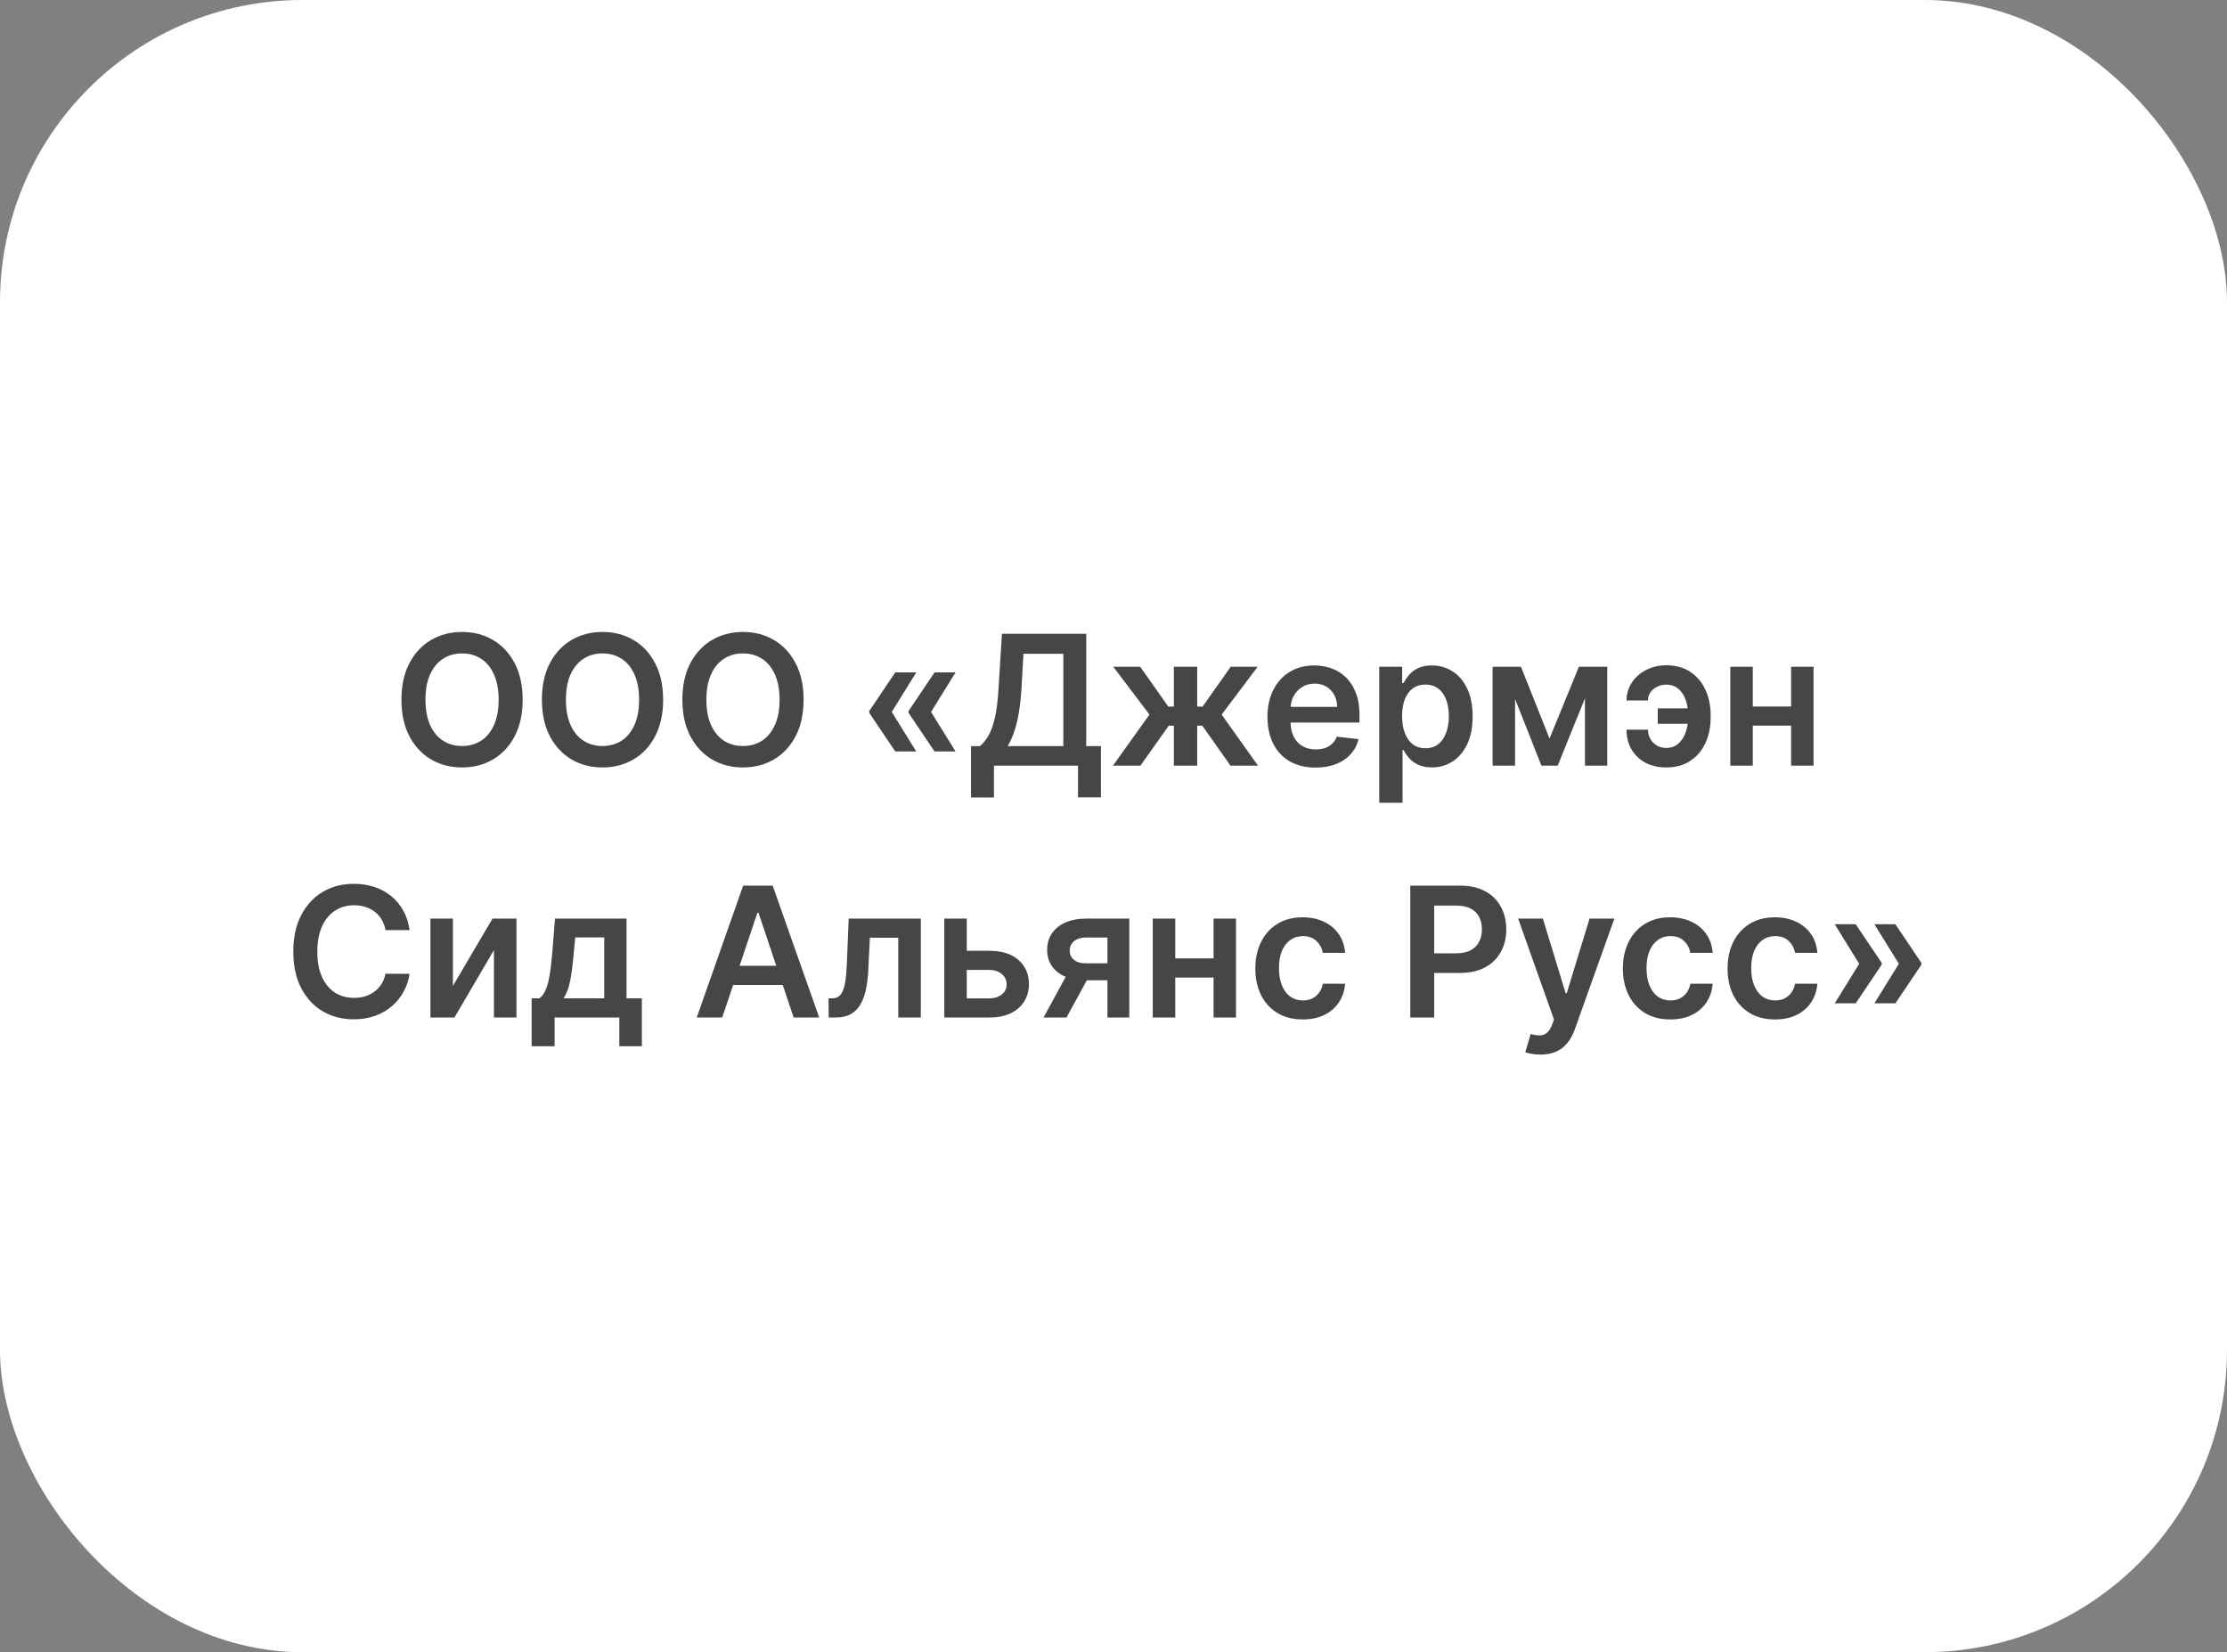
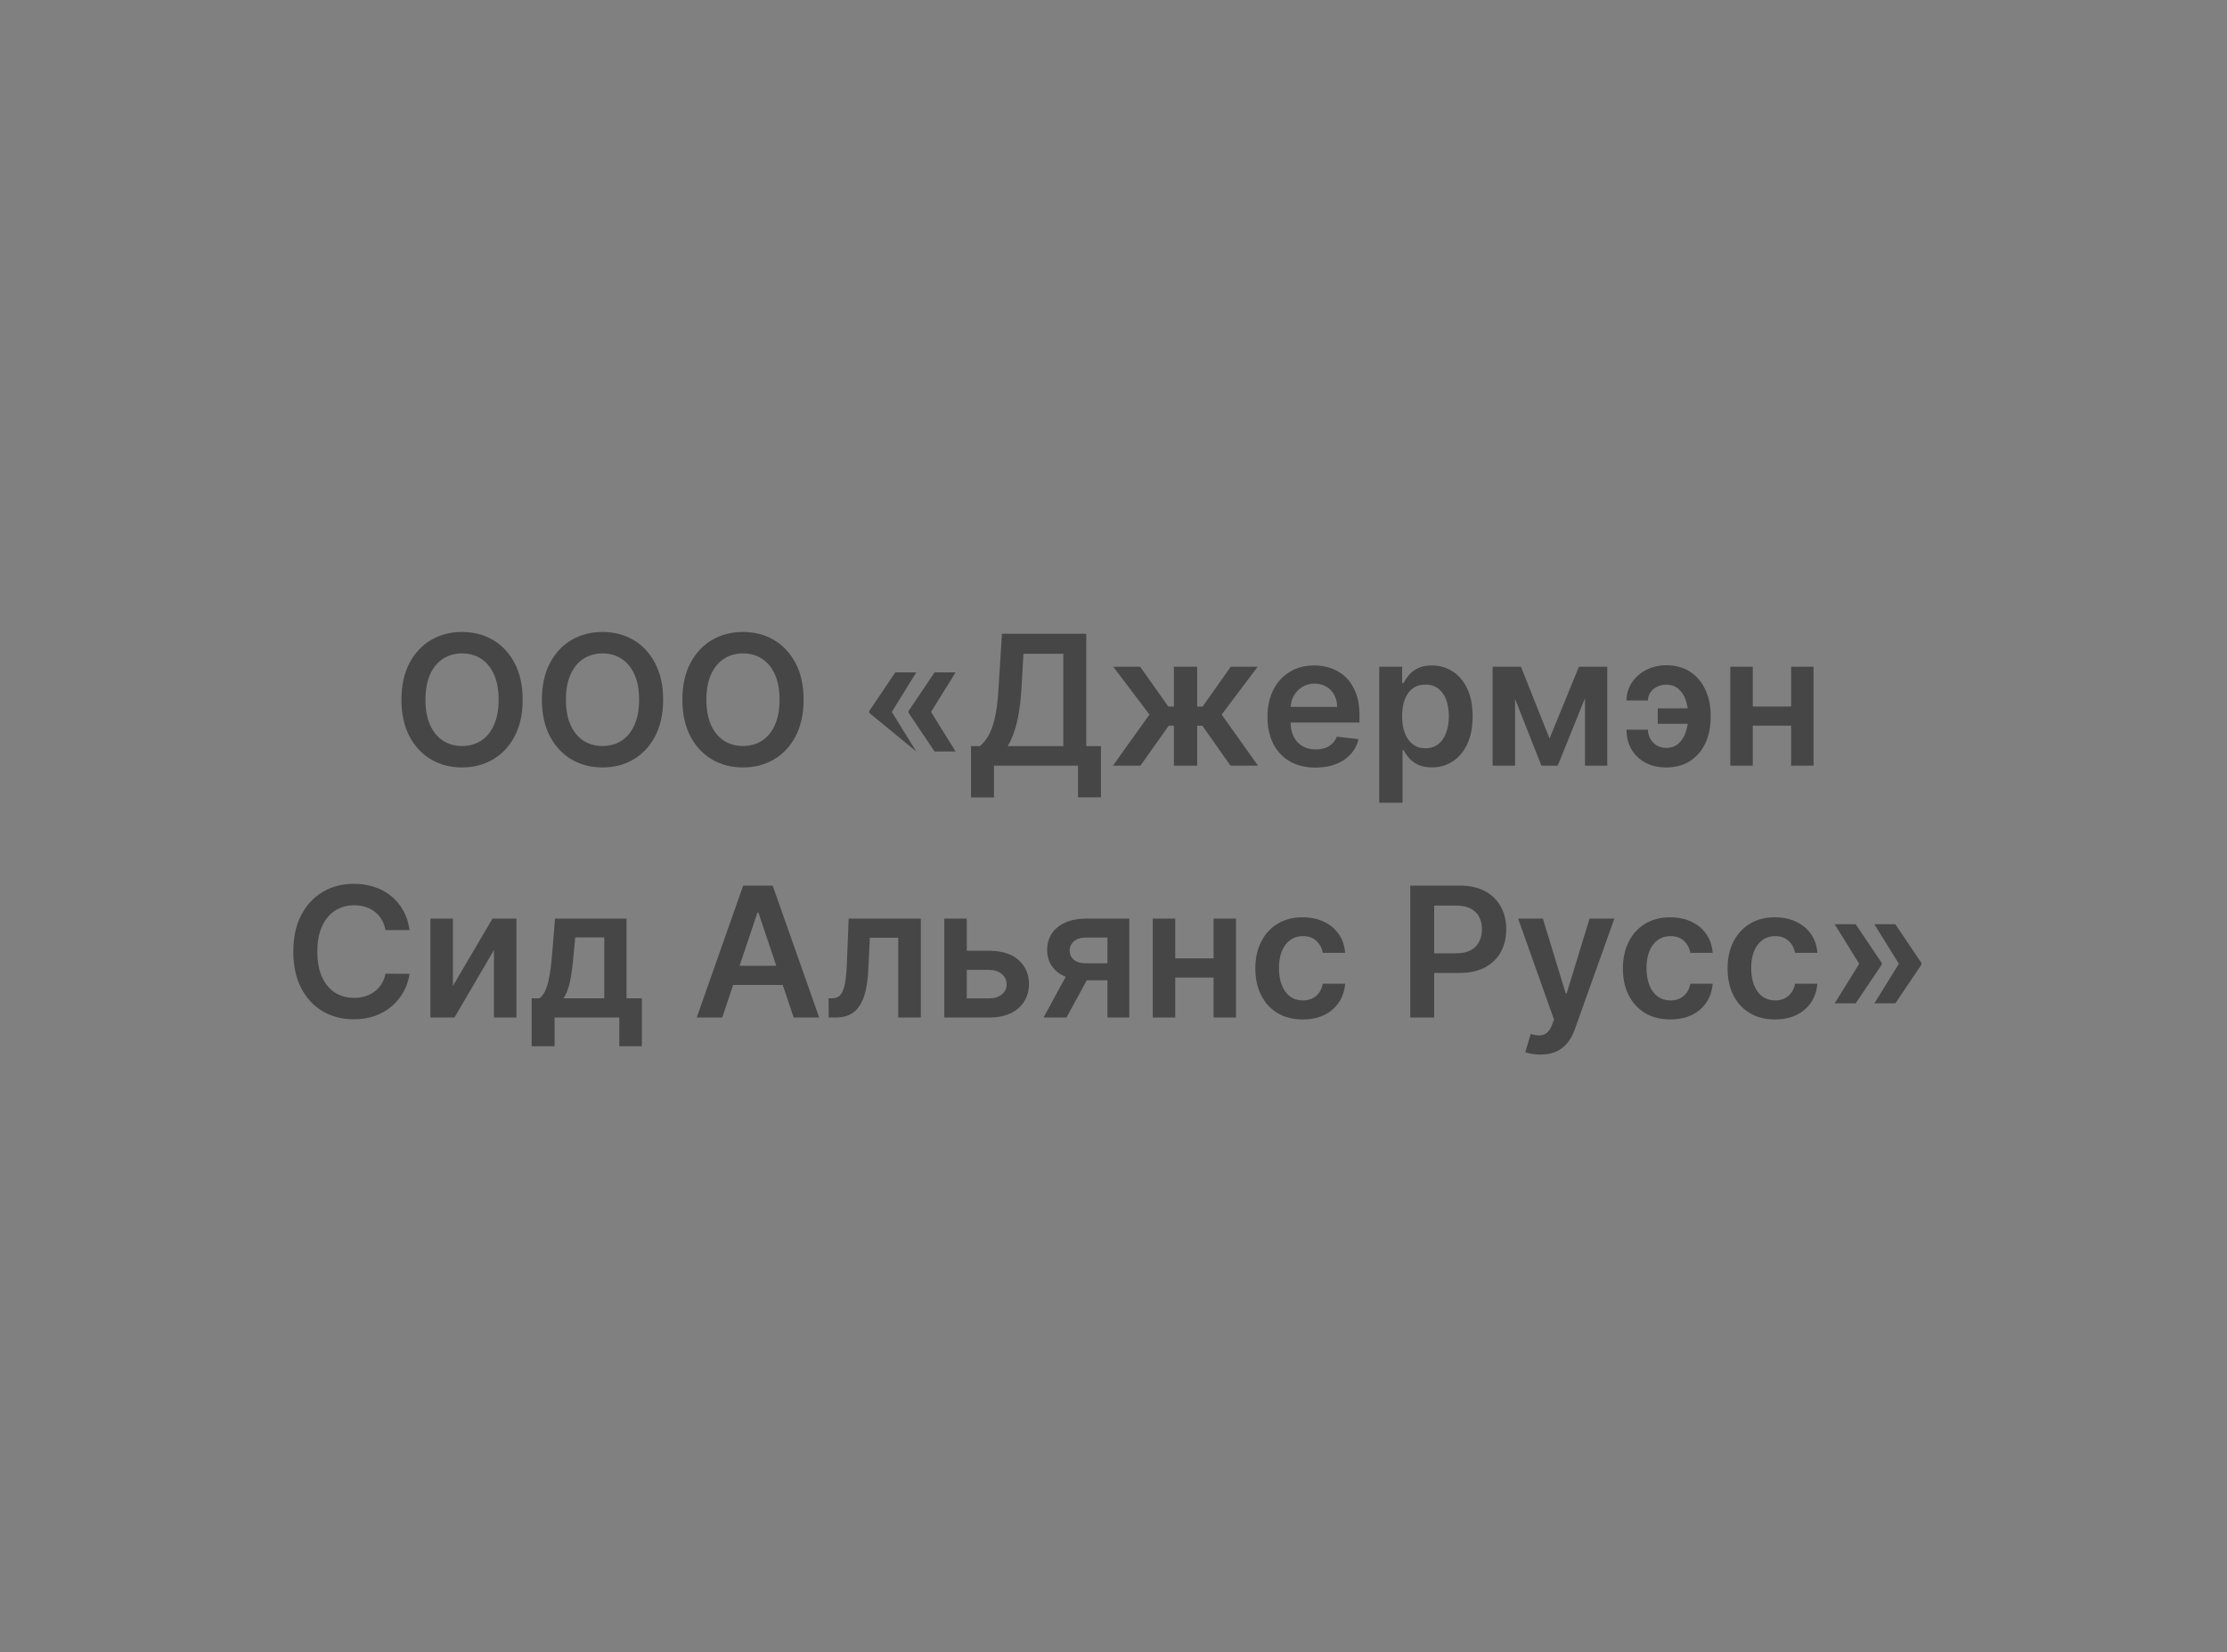
<svg xmlns="http://www.w3.org/2000/svg" width="221" height="164" viewBox="0 0 221 164" fill="none">
  <rect x="0" y="0" width="221" height="164" fill="#808080" stroke="none" />
-   <rect width="221" height="164" rx="30" fill="white" />
-   <path d="M51.867 69.454C51.867 70.865 51.603 72.073 51.075 73.079C50.551 74.08 49.835 74.847 48.927 75.38C48.024 75.913 46.999 76.179 45.853 76.179C44.706 76.179 43.679 75.913 42.772 75.38C41.868 74.843 41.152 74.074 40.624 73.072C40.1 72.067 39.838 70.861 39.838 69.454C39.838 68.044 40.1 66.838 40.624 65.837C41.152 64.831 41.868 64.062 42.772 63.529C43.679 62.996 44.706 62.73 45.853 62.73C46.999 62.73 48.024 62.996 48.927 63.529C49.835 64.062 50.551 64.831 51.075 65.837C51.603 66.838 51.867 68.044 51.867 69.454ZM49.483 69.454C49.483 68.462 49.328 67.624 49.017 66.942C48.71 66.256 48.284 65.739 47.738 65.389C47.193 65.035 46.564 64.859 45.853 64.859C45.141 64.859 44.512 65.035 43.967 65.389C43.422 65.739 42.993 66.256 42.682 66.942C42.375 67.624 42.222 68.462 42.222 69.454C42.222 70.447 42.375 71.287 42.682 71.973C42.993 72.655 43.422 73.173 43.967 73.526C44.512 73.876 45.141 74.05 45.853 74.05C46.564 74.05 47.193 73.876 47.738 73.526C48.284 73.173 48.71 72.655 49.017 71.973C49.328 71.287 49.483 70.447 49.483 69.454ZM65.807 69.454C65.807 70.865 65.543 72.073 65.014 73.079C64.49 74.08 63.774 74.847 62.867 75.38C61.963 75.913 60.938 76.179 59.792 76.179C58.646 76.179 57.619 75.913 56.711 75.38C55.808 74.843 55.092 74.074 54.563 73.072C54.039 72.067 53.777 70.861 53.777 69.454C53.777 68.044 54.039 66.838 54.563 65.837C55.092 64.831 55.808 64.062 56.711 63.529C57.619 62.996 58.646 62.73 59.792 62.73C60.938 62.73 61.963 62.996 62.867 63.529C63.774 64.062 64.49 64.831 65.014 65.837C65.543 66.838 65.807 68.044 65.807 69.454ZM63.423 69.454C63.423 68.462 63.267 67.624 62.956 66.942C62.649 66.256 62.223 65.739 61.678 65.389C61.132 65.035 60.504 64.859 59.792 64.859C59.08 64.859 58.452 65.035 57.906 65.389C57.361 65.739 56.933 66.256 56.622 66.942C56.315 67.624 56.161 68.462 56.161 69.454C56.161 70.447 56.315 71.287 56.622 71.973C56.933 72.655 57.361 73.173 57.906 73.526C58.452 73.876 59.08 74.05 59.792 74.05C60.504 74.05 61.132 73.876 61.678 73.526C62.223 73.173 62.649 72.655 62.956 71.973C63.267 71.287 63.423 70.447 63.423 69.454ZM79.746 69.454C79.746 70.865 79.482 72.073 78.954 73.079C78.43 74.08 77.714 74.847 76.806 75.38C75.903 75.913 74.878 76.179 73.731 76.179C72.585 76.179 71.558 75.913 70.651 75.38C69.747 74.843 69.031 74.074 68.503 73.072C67.979 72.067 67.717 70.861 67.717 69.454C67.717 68.044 67.979 66.838 68.503 65.837C69.031 64.831 69.747 64.062 70.651 63.529C71.558 62.996 72.585 62.73 73.731 62.73C74.878 62.73 75.903 62.996 76.806 63.529C77.714 64.062 78.43 64.831 78.954 65.837C79.482 66.838 79.746 68.044 79.746 69.454ZM77.362 69.454C77.362 68.462 77.207 67.624 76.896 66.942C76.589 66.256 76.163 65.739 75.617 65.389C75.072 65.035 74.443 64.859 73.731 64.859C73.02 64.859 72.391 65.035 71.846 65.389C71.3 65.739 70.872 66.256 70.561 66.942C70.254 67.624 70.101 68.462 70.101 69.454C70.101 70.447 70.254 71.287 70.561 71.973C70.872 72.655 71.3 73.173 71.846 73.526C72.391 73.876 73.02 74.05 73.731 74.05C74.443 74.05 75.072 73.876 75.617 73.526C76.163 73.173 76.589 72.655 76.896 71.973C77.207 71.287 77.362 70.447 77.362 69.454ZM90.928 74.594H88.844L86.261 70.758V70.631H88.473L90.928 74.594ZM90.928 66.744L88.473 70.707H86.261V70.579L88.844 66.744H90.928ZM94.827 74.594H92.743L90.161 70.758V70.631H92.372L94.827 74.594ZM94.827 66.744L92.372 70.707H90.161V70.579L92.743 66.744H94.827ZM96.361 79.158V74.063H97.237C97.531 73.829 97.806 73.499 98.061 73.072C98.317 72.646 98.534 72.062 98.713 71.321C98.892 70.579 99.016 69.621 99.084 68.445L99.429 62.909H107.796V74.063H109.254V79.145H106.978V76H98.636V79.158H96.361ZM99.998 74.063H105.521V64.897H101.564L101.36 68.445C101.304 69.335 101.215 70.132 101.091 70.835C100.968 71.538 100.812 72.158 100.624 72.695C100.437 73.228 100.228 73.684 99.998 74.063ZM110.444 76L114.069 70.931L110.476 66.182H113.148L115.941 70.138H116.491V66.182H118.805V70.138H119.342L122.135 66.182H124.807L121.234 70.931L124.839 76H122.11L119.316 72.037H118.805V76H116.491V72.037H115.98L113.174 76H110.444ZM130.547 76.192C129.563 76.192 128.713 75.987 127.997 75.578C127.285 75.165 126.738 74.581 126.354 73.827C125.971 73.068 125.779 72.175 125.779 71.148C125.779 70.138 125.971 69.252 126.354 68.489C126.742 67.722 127.283 67.126 127.978 66.7C128.672 66.269 129.488 66.054 130.426 66.054C131.031 66.054 131.602 66.152 132.139 66.348C132.68 66.54 133.157 66.838 133.571 67.243C133.988 67.648 134.316 68.163 134.555 68.79C134.794 69.412 134.913 70.153 134.913 71.014V71.724H126.865V70.164H132.695C132.691 69.721 132.595 69.327 132.407 68.981C132.22 68.632 131.958 68.357 131.621 68.157C131.289 67.957 130.901 67.856 130.458 67.856C129.985 67.856 129.569 67.972 129.211 68.202C128.853 68.428 128.574 68.726 128.374 69.097C128.178 69.463 128.078 69.866 128.074 70.305V71.666C128.074 72.237 128.178 72.727 128.387 73.136C128.596 73.541 128.887 73.852 129.262 74.07C129.637 74.283 130.076 74.389 130.579 74.389C130.916 74.389 131.221 74.342 131.493 74.249C131.766 74.151 132.002 74.008 132.203 73.82C132.403 73.633 132.554 73.401 132.657 73.124L134.817 73.367C134.681 73.938 134.421 74.436 134.037 74.862C133.658 75.284 133.172 75.612 132.58 75.847C131.988 76.077 131.31 76.192 130.547 76.192ZM136.871 79.682V66.182H139.146V67.805H139.28C139.4 67.567 139.568 67.313 139.785 67.045C140.003 66.772 140.297 66.54 140.667 66.348C141.038 66.152 141.511 66.054 142.086 66.054C142.845 66.054 143.529 66.248 144.138 66.636C144.752 67.019 145.238 67.588 145.596 68.342C145.958 69.092 146.139 70.013 146.139 71.104C146.139 72.182 145.962 73.098 145.608 73.852C145.255 74.606 144.773 75.182 144.164 75.578C143.555 75.974 142.864 76.173 142.093 76.173C141.53 76.173 141.064 76.079 140.693 75.891C140.322 75.704 140.024 75.478 139.798 75.214C139.577 74.945 139.404 74.692 139.28 74.453H139.184V79.682H136.871ZM139.14 71.091C139.14 71.726 139.229 72.282 139.408 72.759C139.591 73.237 139.854 73.609 140.194 73.878C140.54 74.142 140.957 74.274 141.447 74.274C141.959 74.274 142.387 74.138 142.732 73.865C143.077 73.588 143.337 73.211 143.512 72.734C143.691 72.252 143.78 71.704 143.78 71.091C143.78 70.481 143.693 69.94 143.518 69.467C143.344 68.994 143.084 68.624 142.738 68.355C142.393 68.087 141.963 67.952 141.447 67.952C140.953 67.952 140.533 68.082 140.188 68.342C139.843 68.602 139.581 68.967 139.402 69.435C139.227 69.904 139.14 70.456 139.14 71.091ZM153.771 73.309L156.686 66.182H158.552L154.583 76H152.966L149.086 66.182H150.933L153.771 73.309ZM150.351 66.182V76H148.121V66.182H150.351ZM157.287 76V66.182H159.498V76H157.287ZM165.334 67.959C165.01 67.963 164.712 68.033 164.439 68.17C164.167 68.306 163.947 68.492 163.781 68.726C163.619 68.956 163.538 69.224 163.538 69.531H161.41C161.41 69.037 161.512 68.577 161.716 68.151C161.921 67.724 162.202 67.354 162.56 67.038C162.922 66.723 163.34 66.478 163.813 66.303C164.29 66.124 164.797 66.035 165.334 66.035C166.289 66.035 167.094 66.256 167.751 66.7C168.411 67.143 168.91 67.739 169.246 68.489C169.587 69.235 169.758 70.062 169.758 70.969V71.244C169.758 72.152 169.589 72.981 169.253 73.731C168.916 74.477 168.417 75.071 167.757 75.514C167.101 75.957 166.293 76.179 165.334 76.179C164.567 76.179 163.888 76.023 163.295 75.712C162.707 75.397 162.245 74.958 161.908 74.396C161.576 73.833 161.41 73.177 161.41 72.427H163.538C163.538 72.751 163.615 73.051 163.768 73.328C163.922 73.601 164.133 73.82 164.401 73.987C164.674 74.153 164.985 74.238 165.334 74.242C165.858 74.238 166.28 74.082 166.6 73.776C166.924 73.469 167.158 73.085 167.303 72.625C167.452 72.165 167.527 71.704 167.527 71.244V70.969C167.527 70.475 167.452 70 167.303 69.544C167.158 69.084 166.924 68.707 166.6 68.413C166.28 68.114 165.858 67.963 165.334 67.959ZM168.249 70.311V71.845H164.51V70.311H168.249ZM178.454 70.132V72.031H173.225V70.132H178.454ZM173.941 66.182V76H171.71V66.182H173.941ZM179.969 66.182V76H177.744V66.182H179.969ZM40.644 92.326H38.253C38.185 91.934 38.059 91.587 37.876 91.284C37.693 90.977 37.465 90.717 37.192 90.504C36.919 90.291 36.608 90.131 36.259 90.025C35.914 89.914 35.541 89.859 35.14 89.859C34.429 89.859 33.798 90.038 33.248 90.396C32.699 90.749 32.268 91.269 31.957 91.955C31.646 92.637 31.491 93.47 31.491 94.454C31.491 95.456 31.646 96.3 31.957 96.986C32.273 97.668 32.703 98.183 33.248 98.533C33.798 98.878 34.427 99.05 35.134 99.05C35.526 99.05 35.892 98.999 36.233 98.897C36.579 98.79 36.888 98.635 37.16 98.43C37.437 98.226 37.669 97.974 37.857 97.676C38.049 97.378 38.181 97.037 38.253 96.653L40.644 96.666C40.554 97.288 40.361 97.872 40.062 98.418C39.768 98.963 39.383 99.445 38.905 99.862C38.428 100.276 37.87 100.599 37.231 100.834C36.591 101.064 35.882 101.179 35.102 101.179C33.951 101.179 32.924 100.913 32.021 100.38C31.118 99.847 30.406 99.078 29.886 98.072C29.366 97.067 29.106 95.861 29.106 94.454C29.106 93.044 29.368 91.838 29.892 90.837C30.417 89.831 31.13 89.062 32.034 88.529C32.937 87.996 33.96 87.73 35.102 87.73C35.831 87.73 36.508 87.832 37.135 88.037C37.761 88.242 38.319 88.542 38.809 88.938C39.299 89.33 39.702 89.812 40.017 90.383C40.337 90.95 40.546 91.597 40.644 92.326ZM44.944 97.868L48.875 91.182H51.253V101H49.016V94.308L45.098 101H42.713V91.182H44.944V97.868ZM52.76 103.851V99.095H53.54C53.749 98.933 53.923 98.714 54.064 98.437C54.205 98.156 54.32 97.825 54.409 97.446C54.503 97.062 54.58 96.634 54.639 96.161C54.699 95.684 54.752 95.171 54.799 94.621L55.08 91.182H62.175V99.095H63.697V103.851H61.46V101H55.036V103.851H52.76ZM55.918 99.095H59.964V93.048H57.087L56.934 94.621C56.849 95.66 56.736 96.551 56.595 97.293C56.455 98.034 56.229 98.635 55.918 99.095ZM71.672 101H69.141L73.75 87.909H76.677L81.293 101H78.761L75.265 90.594H75.163L71.672 101ZM71.756 95.867H78.659V97.772H71.756V95.867ZM82.237 101L82.224 99.095H82.563C82.819 99.095 83.034 99.038 83.209 98.923C83.383 98.808 83.528 98.616 83.643 98.347C83.758 98.075 83.848 97.708 83.912 97.248C83.976 96.788 84.02 96.215 84.046 95.528L84.219 91.182H91.378V101H89.14V93.08H86.322L86.168 96.244C86.13 97.062 86.038 97.772 85.893 98.373C85.753 98.969 85.552 99.462 85.292 99.849C85.037 100.237 84.715 100.527 84.327 100.719C83.939 100.906 83.481 101 82.953 101H82.237ZM95.273 94.378H98.169C99.422 94.378 100.391 94.683 101.078 95.292C101.764 95.901 102.109 96.7 102.113 97.689C102.109 98.332 101.951 98.903 101.64 99.402C101.333 99.901 100.886 100.293 100.298 100.578C99.714 100.859 99.004 101 98.169 101H93.707V91.182H95.938V99.102H98.169C98.672 99.102 99.085 98.974 99.409 98.718C99.733 98.458 99.895 98.126 99.895 97.721C99.895 97.295 99.733 96.947 99.409 96.679C99.085 96.41 98.672 96.276 98.169 96.276H95.273V94.378ZM109.9 101V93.061H107.804C107.271 93.061 106.862 93.185 106.576 93.432C106.291 93.679 106.15 93.986 106.154 94.352C106.15 94.719 106.284 95.021 106.557 95.26C106.83 95.499 107.22 95.618 107.727 95.618H110.629V97.305H107.727C106.943 97.305 106.265 97.182 105.694 96.935C105.123 96.688 104.684 96.338 104.377 95.886C104.071 95.435 103.917 94.906 103.917 94.301C103.917 93.671 104.073 93.123 104.384 92.658C104.699 92.19 105.147 91.827 105.726 91.572C106.31 91.312 107.002 91.182 107.804 91.182H112.067V101H109.9ZM103.559 101L106.301 95.963H108.583L105.835 101H103.559ZM121.141 95.132V97.031H115.912V95.132H121.141ZM116.628 91.182V101H114.397V91.182H116.628ZM122.655 91.182V101H120.431V91.182H122.655ZM129.279 101.192C128.299 101.192 127.457 100.977 126.754 100.546C126.055 100.116 125.516 99.521 125.137 98.763C124.762 98 124.575 97.122 124.575 96.129C124.575 95.132 124.766 94.252 125.15 93.489C125.533 92.722 126.075 92.126 126.774 91.7C127.477 91.269 128.308 91.054 129.266 91.054C130.063 91.054 130.769 91.201 131.382 91.495C132 91.785 132.492 92.196 132.859 92.729C133.225 93.257 133.434 93.875 133.485 94.582H131.274C131.184 94.109 130.971 93.715 130.634 93.4C130.302 93.08 129.857 92.921 129.298 92.921C128.825 92.921 128.41 93.048 128.052 93.304C127.694 93.555 127.415 93.918 127.215 94.391C127.019 94.864 126.921 95.43 126.921 96.091C126.921 96.76 127.019 97.335 127.215 97.817C127.411 98.294 127.685 98.663 128.039 98.923C128.397 99.178 128.817 99.306 129.298 99.306C129.639 99.306 129.944 99.242 130.212 99.114C130.485 98.982 130.713 98.793 130.896 98.546C131.08 98.298 131.205 97.998 131.274 97.644H133.485C133.43 98.339 133.225 98.954 132.872 99.492C132.518 100.024 132.036 100.442 131.427 100.744C130.818 101.043 130.102 101.192 129.279 101.192ZM139.952 101V87.909H144.861C145.867 87.909 146.711 88.097 147.393 88.472C148.079 88.847 148.597 89.362 148.946 90.019C149.3 90.671 149.476 91.412 149.476 92.243C149.476 93.082 149.3 93.828 148.946 94.48C148.592 95.132 148.07 95.646 147.38 96.021C146.69 96.391 145.839 96.577 144.829 96.577H141.576V94.627H144.51C145.098 94.627 145.579 94.525 145.954 94.32C146.329 94.116 146.606 93.835 146.785 93.477C146.969 93.119 147.06 92.707 147.06 92.243C147.06 91.778 146.969 91.369 146.785 91.016C146.606 90.662 146.327 90.387 145.948 90.191C145.573 89.991 145.089 89.891 144.497 89.891H142.324V101H139.952ZM152.872 104.682C152.557 104.682 152.265 104.656 151.997 104.605C151.732 104.558 151.521 104.503 151.364 104.439L151.901 102.636C152.237 102.734 152.538 102.781 152.802 102.777C153.066 102.773 153.298 102.69 153.499 102.528C153.703 102.37 153.876 102.106 154.016 101.735L154.215 101.205L150.654 91.182H153.109L155.372 98.597H155.474L157.743 91.182H160.204L156.273 102.189C156.09 102.709 155.847 103.154 155.544 103.525C155.242 103.9 154.871 104.185 154.432 104.381C153.997 104.582 153.477 104.682 152.872 104.682ZM165.754 101.192C164.774 101.192 163.932 100.977 163.229 100.546C162.53 100.116 161.991 99.521 161.612 98.763C161.237 98 161.049 97.122 161.049 96.129C161.049 95.132 161.241 94.252 161.625 93.489C162.008 92.722 162.549 92.126 163.248 91.7C163.951 91.269 164.782 91.054 165.741 91.054C166.538 91.054 167.243 91.201 167.857 91.495C168.475 91.785 168.967 92.196 169.333 92.729C169.7 93.257 169.909 93.875 169.96 94.582H167.748C167.659 94.109 167.446 93.715 167.109 93.4C166.777 93.08 166.331 92.921 165.773 92.921C165.3 92.921 164.884 93.048 164.527 93.304C164.169 93.555 163.889 93.918 163.689 94.391C163.493 94.864 163.395 95.43 163.395 96.091C163.395 96.76 163.493 97.335 163.689 97.817C163.885 98.294 164.16 98.663 164.514 98.923C164.872 99.178 165.291 99.306 165.773 99.306C166.114 99.306 166.419 99.242 166.687 99.114C166.96 98.982 167.188 98.793 167.371 98.546C167.554 98.298 167.68 97.998 167.748 97.644H169.96C169.904 98.339 169.7 98.954 169.346 99.492C168.992 100.024 168.511 100.442 167.902 100.744C167.292 101.043 166.576 101.192 165.754 101.192ZM176.142 101.192C175.162 101.192 174.321 100.977 173.618 100.546C172.919 100.116 172.38 99.521 172 98.763C171.625 98 171.438 97.122 171.438 96.129C171.438 95.132 171.63 94.252 172.013 93.489C172.397 92.722 172.938 92.126 173.637 91.7C174.34 91.269 175.171 91.054 176.13 91.054C176.927 91.054 177.632 91.201 178.245 91.495C178.863 91.785 179.356 92.196 179.722 92.729C180.089 93.257 180.297 93.875 180.348 94.582H178.137C178.047 94.109 177.834 93.715 177.498 93.4C177.165 93.08 176.72 92.921 176.162 92.921C175.689 92.921 175.273 93.048 174.915 93.304C174.557 93.555 174.278 93.918 174.078 94.391C173.882 94.864 173.784 95.43 173.784 96.091C173.784 96.76 173.882 97.335 174.078 97.817C174.274 98.294 174.549 98.663 174.902 98.923C175.26 99.178 175.68 99.306 176.162 99.306C176.503 99.306 176.807 99.242 177.076 99.114C177.348 98.982 177.576 98.793 177.76 98.546C177.943 98.298 178.069 97.998 178.137 97.644H180.348C180.293 98.339 180.089 98.954 179.735 99.492C179.381 100.024 178.9 100.442 178.29 100.744C177.681 101.043 176.965 101.192 176.142 101.192ZM182.07 99.594L184.524 95.631H186.736V95.758L184.153 99.594H182.07ZM182.07 91.744H184.153L186.736 95.579V95.707H184.524L182.07 91.744ZM186.007 99.594L188.462 95.631H190.673V95.758L188.091 99.594H186.007ZM186.007 91.744H188.091L190.673 95.579V95.707H188.462L186.007 91.744Z" fill="#464646" />
+   <path d="M51.867 69.454C51.867 70.865 51.603 72.073 51.075 73.079C50.551 74.08 49.835 74.847 48.927 75.38C48.024 75.913 46.999 76.179 45.853 76.179C44.706 76.179 43.679 75.913 42.772 75.38C41.868 74.843 41.152 74.074 40.624 73.072C40.1 72.067 39.838 70.861 39.838 69.454C39.838 68.044 40.1 66.838 40.624 65.837C41.152 64.831 41.868 64.062 42.772 63.529C43.679 62.996 44.706 62.73 45.853 62.73C46.999 62.73 48.024 62.996 48.927 63.529C49.835 64.062 50.551 64.831 51.075 65.837C51.603 66.838 51.867 68.044 51.867 69.454ZM49.483 69.454C49.483 68.462 49.328 67.624 49.017 66.942C48.71 66.256 48.284 65.739 47.738 65.389C47.193 65.035 46.564 64.859 45.853 64.859C45.141 64.859 44.512 65.035 43.967 65.389C43.422 65.739 42.993 66.256 42.682 66.942C42.375 67.624 42.222 68.462 42.222 69.454C42.222 70.447 42.375 71.287 42.682 71.973C42.993 72.655 43.422 73.173 43.967 73.526C44.512 73.876 45.141 74.05 45.853 74.05C46.564 74.05 47.193 73.876 47.738 73.526C48.284 73.173 48.71 72.655 49.017 71.973C49.328 71.287 49.483 70.447 49.483 69.454ZM65.807 69.454C65.807 70.865 65.543 72.073 65.014 73.079C64.49 74.08 63.774 74.847 62.867 75.38C61.963 75.913 60.938 76.179 59.792 76.179C58.646 76.179 57.619 75.913 56.711 75.38C55.808 74.843 55.092 74.074 54.563 73.072C54.039 72.067 53.777 70.861 53.777 69.454C53.777 68.044 54.039 66.838 54.563 65.837C55.092 64.831 55.808 64.062 56.711 63.529C57.619 62.996 58.646 62.73 59.792 62.73C60.938 62.73 61.963 62.996 62.867 63.529C63.774 64.062 64.49 64.831 65.014 65.837C65.543 66.838 65.807 68.044 65.807 69.454ZM63.423 69.454C63.423 68.462 63.267 67.624 62.956 66.942C62.649 66.256 62.223 65.739 61.678 65.389C61.132 65.035 60.504 64.859 59.792 64.859C59.08 64.859 58.452 65.035 57.906 65.389C57.361 65.739 56.933 66.256 56.622 66.942C56.315 67.624 56.161 68.462 56.161 69.454C56.161 70.447 56.315 71.287 56.622 71.973C56.933 72.655 57.361 73.173 57.906 73.526C58.452 73.876 59.08 74.05 59.792 74.05C60.504 74.05 61.132 73.876 61.678 73.526C62.223 73.173 62.649 72.655 62.956 71.973C63.267 71.287 63.423 70.447 63.423 69.454ZM79.746 69.454C79.746 70.865 79.482 72.073 78.954 73.079C78.43 74.08 77.714 74.847 76.806 75.38C75.903 75.913 74.878 76.179 73.731 76.179C72.585 76.179 71.558 75.913 70.651 75.38C69.747 74.843 69.031 74.074 68.503 73.072C67.979 72.067 67.717 70.861 67.717 69.454C67.717 68.044 67.979 66.838 68.503 65.837C69.031 64.831 69.747 64.062 70.651 63.529C71.558 62.996 72.585 62.73 73.731 62.73C74.878 62.73 75.903 62.996 76.806 63.529C77.714 64.062 78.43 64.831 78.954 65.837C79.482 66.838 79.746 68.044 79.746 69.454ZM77.362 69.454C77.362 68.462 77.207 67.624 76.896 66.942C76.589 66.256 76.163 65.739 75.617 65.389C75.072 65.035 74.443 64.859 73.731 64.859C73.02 64.859 72.391 65.035 71.846 65.389C71.3 65.739 70.872 66.256 70.561 66.942C70.254 67.624 70.101 68.462 70.101 69.454C70.101 70.447 70.254 71.287 70.561 71.973C70.872 72.655 71.3 73.173 71.846 73.526C72.391 73.876 73.02 74.05 73.731 74.05C74.443 74.05 75.072 73.876 75.617 73.526C76.163 73.173 76.589 72.655 76.896 71.973C77.207 71.287 77.362 70.447 77.362 69.454ZM90.928 74.594L86.261 70.758V70.631H88.473L90.928 74.594ZM90.928 66.744L88.473 70.707H86.261V70.579L88.844 66.744H90.928ZM94.827 74.594H92.743L90.161 70.758V70.631H92.372L94.827 74.594ZM94.827 66.744L92.372 70.707H90.161V70.579L92.743 66.744H94.827ZM96.361 79.158V74.063H97.237C97.531 73.829 97.806 73.499 98.061 73.072C98.317 72.646 98.534 72.062 98.713 71.321C98.892 70.579 99.016 69.621 99.084 68.445L99.429 62.909H107.796V74.063H109.254V79.145H106.978V76H98.636V79.158H96.361ZM99.998 74.063H105.521V64.897H101.564L101.36 68.445C101.304 69.335 101.215 70.132 101.091 70.835C100.968 71.538 100.812 72.158 100.624 72.695C100.437 73.228 100.228 73.684 99.998 74.063ZM110.444 76L114.069 70.931L110.476 66.182H113.148L115.941 70.138H116.491V66.182H118.805V70.138H119.342L122.135 66.182H124.807L121.234 70.931L124.839 76H122.11L119.316 72.037H118.805V76H116.491V72.037H115.98L113.174 76H110.444ZM130.547 76.192C129.563 76.192 128.713 75.987 127.997 75.578C127.285 75.165 126.738 74.581 126.354 73.827C125.971 73.068 125.779 72.175 125.779 71.148C125.779 70.138 125.971 69.252 126.354 68.489C126.742 67.722 127.283 67.126 127.978 66.7C128.672 66.269 129.488 66.054 130.426 66.054C131.031 66.054 131.602 66.152 132.139 66.348C132.68 66.54 133.157 66.838 133.571 67.243C133.988 67.648 134.316 68.163 134.555 68.79C134.794 69.412 134.913 70.153 134.913 71.014V71.724H126.865V70.164H132.695C132.691 69.721 132.595 69.327 132.407 68.981C132.22 68.632 131.958 68.357 131.621 68.157C131.289 67.957 130.901 67.856 130.458 67.856C129.985 67.856 129.569 67.972 129.211 68.202C128.853 68.428 128.574 68.726 128.374 69.097C128.178 69.463 128.078 69.866 128.074 70.305V71.666C128.074 72.237 128.178 72.727 128.387 73.136C128.596 73.541 128.887 73.852 129.262 74.07C129.637 74.283 130.076 74.389 130.579 74.389C130.916 74.389 131.221 74.342 131.493 74.249C131.766 74.151 132.002 74.008 132.203 73.82C132.403 73.633 132.554 73.401 132.657 73.124L134.817 73.367C134.681 73.938 134.421 74.436 134.037 74.862C133.658 75.284 133.172 75.612 132.58 75.847C131.988 76.077 131.31 76.192 130.547 76.192ZM136.871 79.682V66.182H139.146V67.805H139.28C139.4 67.567 139.568 67.313 139.785 67.045C140.003 66.772 140.297 66.54 140.667 66.348C141.038 66.152 141.511 66.054 142.086 66.054C142.845 66.054 143.529 66.248 144.138 66.636C144.752 67.019 145.238 67.588 145.596 68.342C145.958 69.092 146.139 70.013 146.139 71.104C146.139 72.182 145.962 73.098 145.608 73.852C145.255 74.606 144.773 75.182 144.164 75.578C143.555 75.974 142.864 76.173 142.093 76.173C141.53 76.173 141.064 76.079 140.693 75.891C140.322 75.704 140.024 75.478 139.798 75.214C139.577 74.945 139.404 74.692 139.28 74.453H139.184V79.682H136.871ZM139.14 71.091C139.14 71.726 139.229 72.282 139.408 72.759C139.591 73.237 139.854 73.609 140.194 73.878C140.54 74.142 140.957 74.274 141.447 74.274C141.959 74.274 142.387 74.138 142.732 73.865C143.077 73.588 143.337 73.211 143.512 72.734C143.691 72.252 143.78 71.704 143.78 71.091C143.78 70.481 143.693 69.94 143.518 69.467C143.344 68.994 143.084 68.624 142.738 68.355C142.393 68.087 141.963 67.952 141.447 67.952C140.953 67.952 140.533 68.082 140.188 68.342C139.843 68.602 139.581 68.967 139.402 69.435C139.227 69.904 139.14 70.456 139.14 71.091ZM153.771 73.309L156.686 66.182H158.552L154.583 76H152.966L149.086 66.182H150.933L153.771 73.309ZM150.351 66.182V76H148.121V66.182H150.351ZM157.287 76V66.182H159.498V76H157.287ZM165.334 67.959C165.01 67.963 164.712 68.033 164.439 68.17C164.167 68.306 163.947 68.492 163.781 68.726C163.619 68.956 163.538 69.224 163.538 69.531H161.41C161.41 69.037 161.512 68.577 161.716 68.151C161.921 67.724 162.202 67.354 162.56 67.038C162.922 66.723 163.34 66.478 163.813 66.303C164.29 66.124 164.797 66.035 165.334 66.035C166.289 66.035 167.094 66.256 167.751 66.7C168.411 67.143 168.91 67.739 169.246 68.489C169.587 69.235 169.758 70.062 169.758 70.969V71.244C169.758 72.152 169.589 72.981 169.253 73.731C168.916 74.477 168.417 75.071 167.757 75.514C167.101 75.957 166.293 76.179 165.334 76.179C164.567 76.179 163.888 76.023 163.295 75.712C162.707 75.397 162.245 74.958 161.908 74.396C161.576 73.833 161.41 73.177 161.41 72.427H163.538C163.538 72.751 163.615 73.051 163.768 73.328C163.922 73.601 164.133 73.82 164.401 73.987C164.674 74.153 164.985 74.238 165.334 74.242C165.858 74.238 166.28 74.082 166.6 73.776C166.924 73.469 167.158 73.085 167.303 72.625C167.452 72.165 167.527 71.704 167.527 71.244V70.969C167.527 70.475 167.452 70 167.303 69.544C167.158 69.084 166.924 68.707 166.6 68.413C166.28 68.114 165.858 67.963 165.334 67.959ZM168.249 70.311V71.845H164.51V70.311H168.249ZM178.454 70.132V72.031H173.225V70.132H178.454ZM173.941 66.182V76H171.71V66.182H173.941ZM179.969 66.182V76H177.744V66.182H179.969ZM40.644 92.326H38.253C38.185 91.934 38.059 91.587 37.876 91.284C37.693 90.977 37.465 90.717 37.192 90.504C36.919 90.291 36.608 90.131 36.259 90.025C35.914 89.914 35.541 89.859 35.14 89.859C34.429 89.859 33.798 90.038 33.248 90.396C32.699 90.749 32.268 91.269 31.957 91.955C31.646 92.637 31.491 93.47 31.491 94.454C31.491 95.456 31.646 96.3 31.957 96.986C32.273 97.668 32.703 98.183 33.248 98.533C33.798 98.878 34.427 99.05 35.134 99.05C35.526 99.05 35.892 98.999 36.233 98.897C36.579 98.79 36.888 98.635 37.16 98.43C37.437 98.226 37.669 97.974 37.857 97.676C38.049 97.378 38.181 97.037 38.253 96.653L40.644 96.666C40.554 97.288 40.361 97.872 40.062 98.418C39.768 98.963 39.383 99.445 38.905 99.862C38.428 100.276 37.87 100.599 37.231 100.834C36.591 101.064 35.882 101.179 35.102 101.179C33.951 101.179 32.924 100.913 32.021 100.38C31.118 99.847 30.406 99.078 29.886 98.072C29.366 97.067 29.106 95.861 29.106 94.454C29.106 93.044 29.368 91.838 29.892 90.837C30.417 89.831 31.13 89.062 32.034 88.529C32.937 87.996 33.96 87.73 35.102 87.73C35.831 87.73 36.508 87.832 37.135 88.037C37.761 88.242 38.319 88.542 38.809 88.938C39.299 89.33 39.702 89.812 40.017 90.383C40.337 90.95 40.546 91.597 40.644 92.326ZM44.944 97.868L48.875 91.182H51.253V101H49.016V94.308L45.098 101H42.713V91.182H44.944V97.868ZM52.76 103.851V99.095H53.54C53.749 98.933 53.923 98.714 54.064 98.437C54.205 98.156 54.32 97.825 54.409 97.446C54.503 97.062 54.58 96.634 54.639 96.161C54.699 95.684 54.752 95.171 54.799 94.621L55.08 91.182H62.175V99.095H63.697V103.851H61.46V101H55.036V103.851H52.76ZM55.918 99.095H59.964V93.048H57.087L56.934 94.621C56.849 95.66 56.736 96.551 56.595 97.293C56.455 98.034 56.229 98.635 55.918 99.095ZM71.672 101H69.141L73.75 87.909H76.677L81.293 101H78.761L75.265 90.594H75.163L71.672 101ZM71.756 95.867H78.659V97.772H71.756V95.867ZM82.237 101L82.224 99.095H82.563C82.819 99.095 83.034 99.038 83.209 98.923C83.383 98.808 83.528 98.616 83.643 98.347C83.758 98.075 83.848 97.708 83.912 97.248C83.976 96.788 84.02 96.215 84.046 95.528L84.219 91.182H91.378V101H89.14V93.08H86.322L86.168 96.244C86.13 97.062 86.038 97.772 85.893 98.373C85.753 98.969 85.552 99.462 85.292 99.849C85.037 100.237 84.715 100.527 84.327 100.719C83.939 100.906 83.481 101 82.953 101H82.237ZM95.273 94.378H98.169C99.422 94.378 100.391 94.683 101.078 95.292C101.764 95.901 102.109 96.7 102.113 97.689C102.109 98.332 101.951 98.903 101.64 99.402C101.333 99.901 100.886 100.293 100.298 100.578C99.714 100.859 99.004 101 98.169 101H93.707V91.182H95.938V99.102H98.169C98.672 99.102 99.085 98.974 99.409 98.718C99.733 98.458 99.895 98.126 99.895 97.721C99.895 97.295 99.733 96.947 99.409 96.679C99.085 96.41 98.672 96.276 98.169 96.276H95.273V94.378ZM109.9 101V93.061H107.804C107.271 93.061 106.862 93.185 106.576 93.432C106.291 93.679 106.15 93.986 106.154 94.352C106.15 94.719 106.284 95.021 106.557 95.26C106.83 95.499 107.22 95.618 107.727 95.618H110.629V97.305H107.727C106.943 97.305 106.265 97.182 105.694 96.935C105.123 96.688 104.684 96.338 104.377 95.886C104.071 95.435 103.917 94.906 103.917 94.301C103.917 93.671 104.073 93.123 104.384 92.658C104.699 92.19 105.147 91.827 105.726 91.572C106.31 91.312 107.002 91.182 107.804 91.182H112.067V101H109.9ZM103.559 101L106.301 95.963H108.583L105.835 101H103.559ZM121.141 95.132V97.031H115.912V95.132H121.141ZM116.628 91.182V101H114.397V91.182H116.628ZM122.655 91.182V101H120.431V91.182H122.655ZM129.279 101.192C128.299 101.192 127.457 100.977 126.754 100.546C126.055 100.116 125.516 99.521 125.137 98.763C124.762 98 124.575 97.122 124.575 96.129C124.575 95.132 124.766 94.252 125.15 93.489C125.533 92.722 126.075 92.126 126.774 91.7C127.477 91.269 128.308 91.054 129.266 91.054C130.063 91.054 130.769 91.201 131.382 91.495C132 91.785 132.492 92.196 132.859 92.729C133.225 93.257 133.434 93.875 133.485 94.582H131.274C131.184 94.109 130.971 93.715 130.634 93.4C130.302 93.08 129.857 92.921 129.298 92.921C128.825 92.921 128.41 93.048 128.052 93.304C127.694 93.555 127.415 93.918 127.215 94.391C127.019 94.864 126.921 95.43 126.921 96.091C126.921 96.76 127.019 97.335 127.215 97.817C127.411 98.294 127.685 98.663 128.039 98.923C128.397 99.178 128.817 99.306 129.298 99.306C129.639 99.306 129.944 99.242 130.212 99.114C130.485 98.982 130.713 98.793 130.896 98.546C131.08 98.298 131.205 97.998 131.274 97.644H133.485C133.43 98.339 133.225 98.954 132.872 99.492C132.518 100.024 132.036 100.442 131.427 100.744C130.818 101.043 130.102 101.192 129.279 101.192ZM139.952 101V87.909H144.861C145.867 87.909 146.711 88.097 147.393 88.472C148.079 88.847 148.597 89.362 148.946 90.019C149.3 90.671 149.476 91.412 149.476 92.243C149.476 93.082 149.3 93.828 148.946 94.48C148.592 95.132 148.07 95.646 147.38 96.021C146.69 96.391 145.839 96.577 144.829 96.577H141.576V94.627H144.51C145.098 94.627 145.579 94.525 145.954 94.32C146.329 94.116 146.606 93.835 146.785 93.477C146.969 93.119 147.06 92.707 147.06 92.243C147.06 91.778 146.969 91.369 146.785 91.016C146.606 90.662 146.327 90.387 145.948 90.191C145.573 89.991 145.089 89.891 144.497 89.891H142.324V101H139.952ZM152.872 104.682C152.557 104.682 152.265 104.656 151.997 104.605C151.732 104.558 151.521 104.503 151.364 104.439L151.901 102.636C152.237 102.734 152.538 102.781 152.802 102.777C153.066 102.773 153.298 102.69 153.499 102.528C153.703 102.37 153.876 102.106 154.016 101.735L154.215 101.205L150.654 91.182H153.109L155.372 98.597H155.474L157.743 91.182H160.204L156.273 102.189C156.09 102.709 155.847 103.154 155.544 103.525C155.242 103.9 154.871 104.185 154.432 104.381C153.997 104.582 153.477 104.682 152.872 104.682ZM165.754 101.192C164.774 101.192 163.932 100.977 163.229 100.546C162.53 100.116 161.991 99.521 161.612 98.763C161.237 98 161.049 97.122 161.049 96.129C161.049 95.132 161.241 94.252 161.625 93.489C162.008 92.722 162.549 92.126 163.248 91.7C163.951 91.269 164.782 91.054 165.741 91.054C166.538 91.054 167.243 91.201 167.857 91.495C168.475 91.785 168.967 92.196 169.333 92.729C169.7 93.257 169.909 93.875 169.96 94.582H167.748C167.659 94.109 167.446 93.715 167.109 93.4C166.777 93.08 166.331 92.921 165.773 92.921C165.3 92.921 164.884 93.048 164.527 93.304C164.169 93.555 163.889 93.918 163.689 94.391C163.493 94.864 163.395 95.43 163.395 96.091C163.395 96.76 163.493 97.335 163.689 97.817C163.885 98.294 164.16 98.663 164.514 98.923C164.872 99.178 165.291 99.306 165.773 99.306C166.114 99.306 166.419 99.242 166.687 99.114C166.96 98.982 167.188 98.793 167.371 98.546C167.554 98.298 167.68 97.998 167.748 97.644H169.96C169.904 98.339 169.7 98.954 169.346 99.492C168.992 100.024 168.511 100.442 167.902 100.744C167.292 101.043 166.576 101.192 165.754 101.192ZM176.142 101.192C175.162 101.192 174.321 100.977 173.618 100.546C172.919 100.116 172.38 99.521 172 98.763C171.625 98 171.438 97.122 171.438 96.129C171.438 95.132 171.63 94.252 172.013 93.489C172.397 92.722 172.938 92.126 173.637 91.7C174.34 91.269 175.171 91.054 176.13 91.054C176.927 91.054 177.632 91.201 178.245 91.495C178.863 91.785 179.356 92.196 179.722 92.729C180.089 93.257 180.297 93.875 180.348 94.582H178.137C178.047 94.109 177.834 93.715 177.498 93.4C177.165 93.08 176.72 92.921 176.162 92.921C175.689 92.921 175.273 93.048 174.915 93.304C174.557 93.555 174.278 93.918 174.078 94.391C173.882 94.864 173.784 95.43 173.784 96.091C173.784 96.76 173.882 97.335 174.078 97.817C174.274 98.294 174.549 98.663 174.902 98.923C175.26 99.178 175.68 99.306 176.162 99.306C176.503 99.306 176.807 99.242 177.076 99.114C177.348 98.982 177.576 98.793 177.76 98.546C177.943 98.298 178.069 97.998 178.137 97.644H180.348C180.293 98.339 180.089 98.954 179.735 99.492C179.381 100.024 178.9 100.442 178.29 100.744C177.681 101.043 176.965 101.192 176.142 101.192ZM182.07 99.594L184.524 95.631H186.736V95.758L184.153 99.594H182.07ZM182.07 91.744H184.153L186.736 95.579V95.707H184.524L182.07 91.744ZM186.007 99.594L188.462 95.631H190.673V95.758L188.091 99.594H186.007ZM186.007 91.744H188.091L190.673 95.579V95.707H188.462L186.007 91.744Z" fill="#464646" />
</svg>